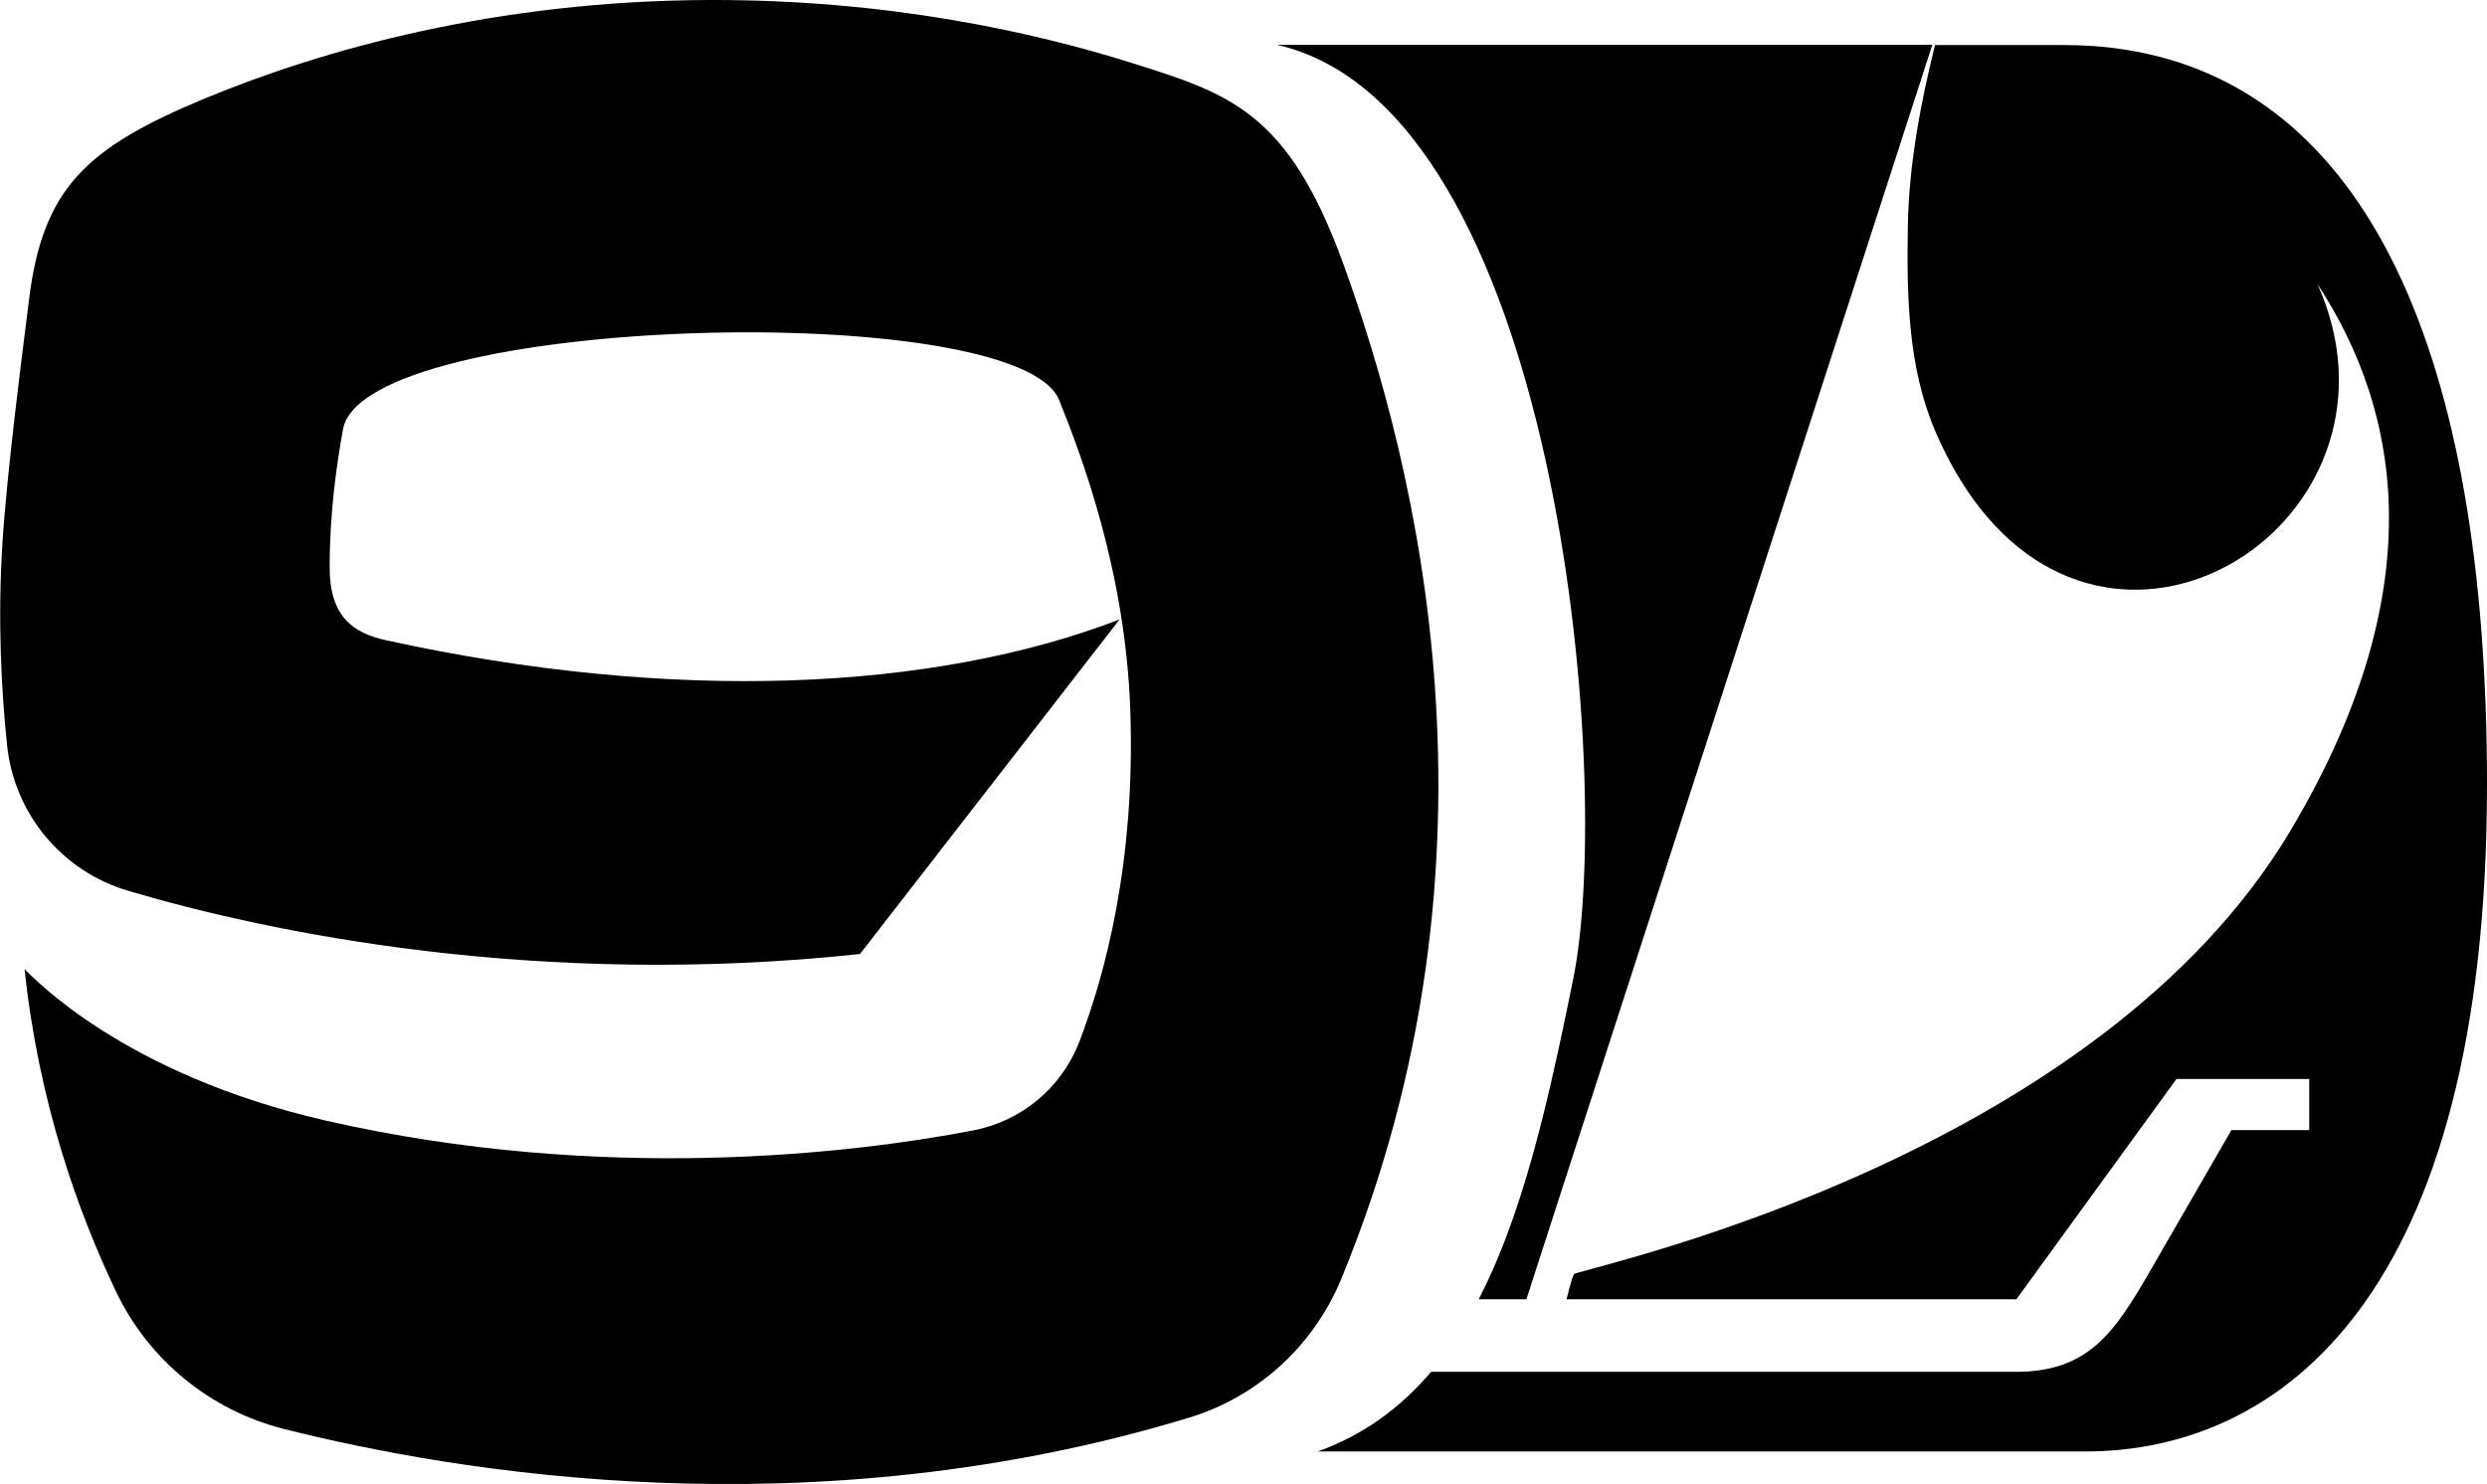
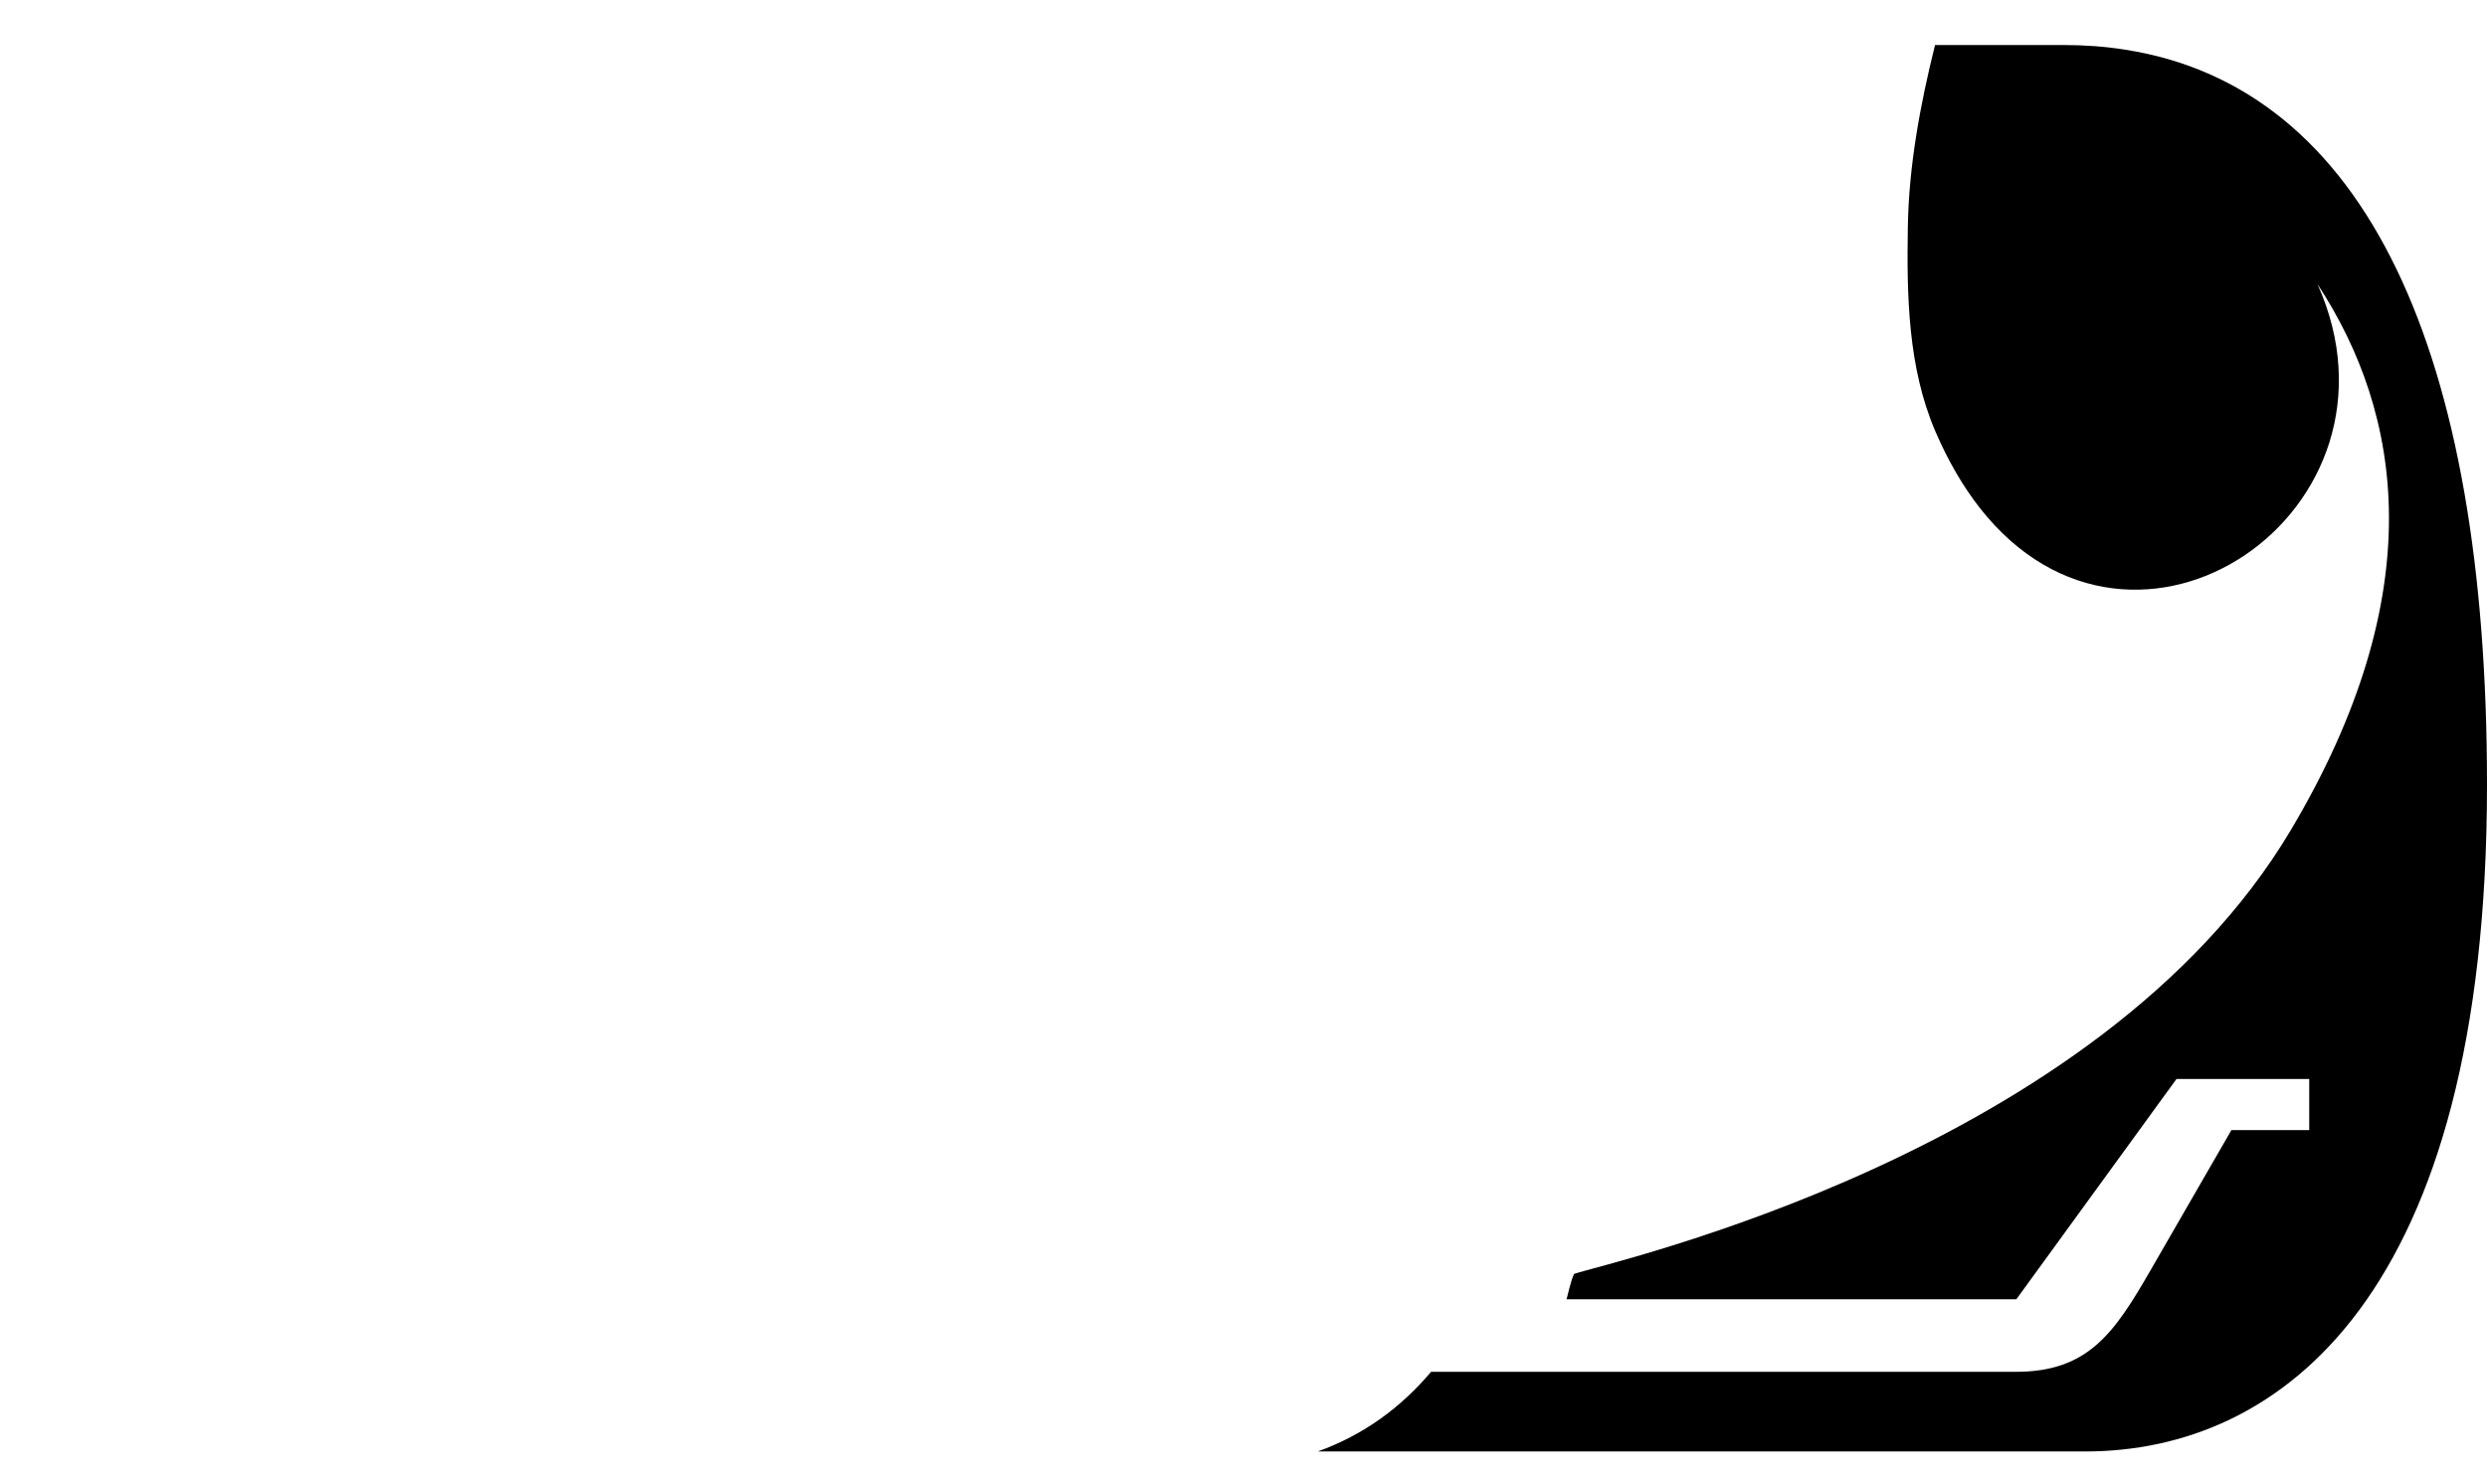
<svg xmlns="http://www.w3.org/2000/svg" version="1.1" id="svg2" x="0px" y="0px" width="1508.1px" height="900px" viewBox="0 0 1508.1 900" style="enable-background:new 0 0 1508.1 900;" xml:space="preserve">
  <g>
-     <path d="M721.4,859.7c-229.3,69.8-444.1,33.4-549.1,7c-44.8-11.3-82.2-41.9-102-83.5c-22.9-48-46.8-114.3-55.4-195.4   c5,4.7,59.8,63.9,183.4,92c167,38,319.2,19.8,391.8,5.8c29.3-5.6,53.7-25.9,64.4-53.8c15.6-40.7,34.1-109,30.9-201.1   c-2.9-83.8-29.3-153.6-43.1-188c-25-62.2-421.5-51.9-434.3,17.6c-3.7,20.4-8.1,49.8-8.1,83.9c0,29.8,14.2,39.8,34.6,44.2   c173.9,38,331,30.9,444.4-12.7L521.5,578.6c-196.2,21-358.9-13.2-443.7-38.3c-40.1-11.8-69.2-46.7-73.5-88.3   c-3.5-33.2-5.7-75.7-2.9-121.3c2.7-43.9,12-115.2,16.2-148.9c8.3-68,35.1-92.4,106.9-122.2C195.5,30.2,300.7,0.4,430.1,0   c107.5-0.3,195.7,19.1,256.6,38.3c58.7,18.5,94.2,29.5,127.5,120.7c44.8,123,104.9,360.8-1.1,617.2   C796.4,816.2,762.9,847,721.4,859.7z" />
    <path d="M1508.1,475.8c0,310.6-125.3,404.5-243.7,404.5H799.1c28-10.1,50.4-26.7,68.7-48.3h354.6c43.8,0,59.6-23.4,81.5-61.3   l49.2-85.3h47.2v-31h-80.5L1222.7,788H949.9c0.4-0.7,2.5-11.1,4.6-15.4c21.2-7.1,317.8-72.8,434.6-269.1   c85.5-143.8,67.9-252.3,16.2-331.2c61.6,137.3-110.7,255.8-204.8,135.7c-10-12.8-19.1-28.2-27-46.6   c-16.5-38.5-17.3-81.9-16.6-123.8c0.6-36.9,7.4-73.8,16.5-110.3h77.8c12.9,0,25.4,0.9,37.3,2.8   C1434.8,52.8,1508.1,213.5,1508.1,475.8z" />
-     <path d="M1171.7,27.3L961.6,676.7v0L928.5,779l-2.9,9h-28.9c0.3-0.6,0.6-1.2,0.9-1.8c5.4-10.6,10.3-21.8,14.8-33.5l0,0   c18-46.7,30-101.7,41.7-159.5c24.7-123.1-10.2-527.8-179.8-566H1171.7z" />
  </g>
</svg>